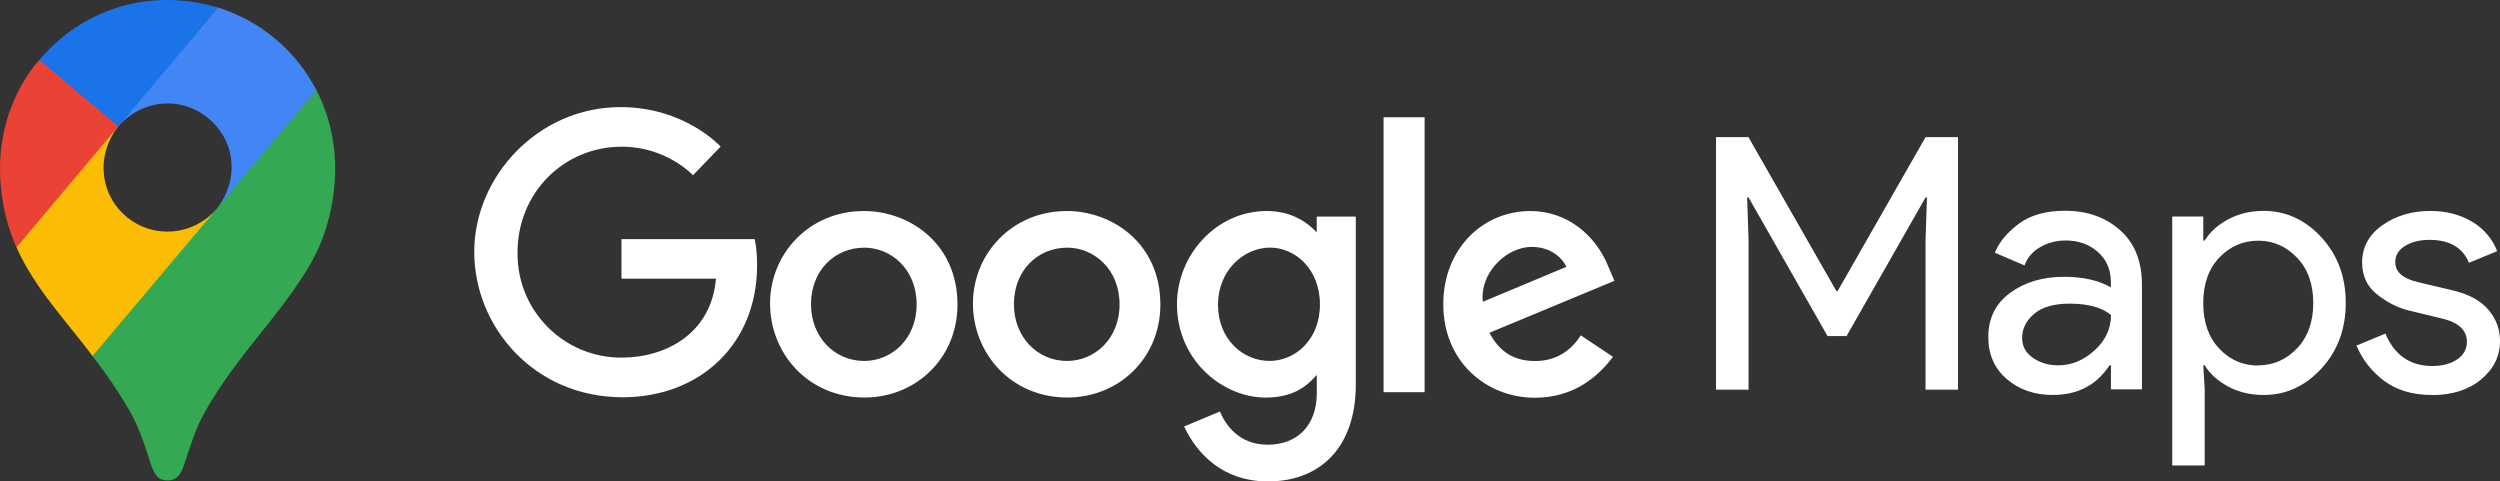
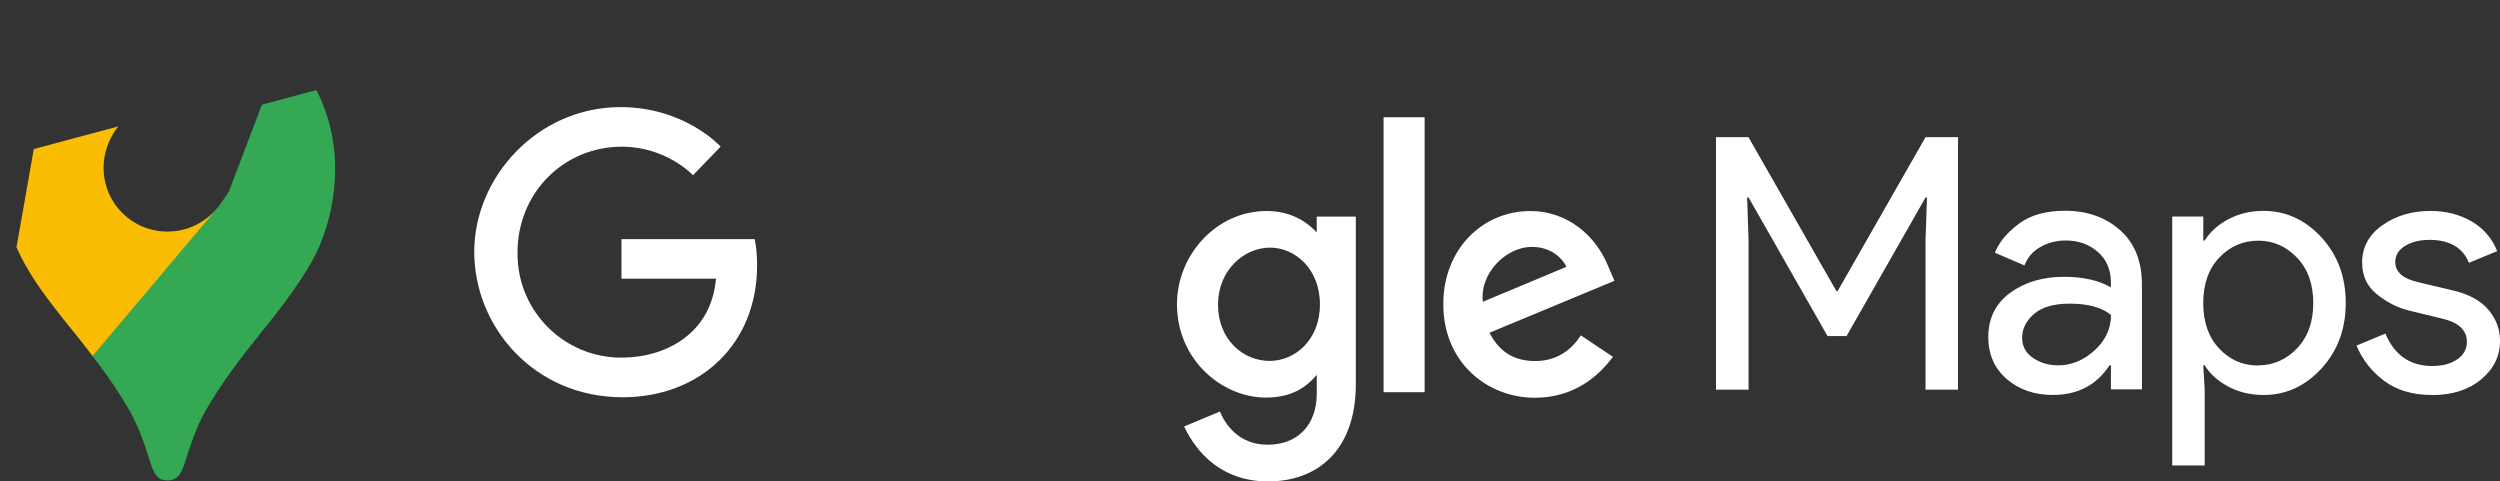
<svg xmlns="http://www.w3.org/2000/svg" id="Layer_2" viewBox="0 0 999.95 192.56">
  <rect x="0" y="0" width="999.95" height="192.56" fill="#333333" stroke="none" />
  <defs>
    <style>.cls-1{fill:#34a853;}.cls-1,.cls-2,.cls-3,.cls-4,.cls-5,.cls-6{stroke-width:0px;}.cls-2{fill:#4285f4;}.cls-3{fill:#ea4335;}.cls-4{fill:#fbbc04;}.cls-5{fill:#1a73e8;}.cls-6{fill:#fff;}</style>
  </defs>
  <g id="Layer_1-2">
    <path class="cls-1" d="M36.97,142.39c5.56,7.08,10.62,14.55,15.14,22.33,3.86,7.32,5.47,12.29,8.29,21.11,1.73,4.87,3.3,6.33,6.66,6.33,3.67,0,5.33-2.48,6.61-6.3,2.67-8.33,4.76-14.69,8.06-20.7,6.48-11.6,14.53-21.91,22.45-31.82,2.14-2.8,15.99-19.14,22.23-32.03,0,0,7.66-14.16,7.66-33.94,0-18.5-7.56-31.33-7.56-31.33l-21.76,5.83-13.22,34.8-3.27,4.8-.65.87-.87,1.09-1.53,1.74-2.18,2.18-11.77,9.59-29.42,16.99-4.89,28.46Z" />
    <path class="cls-4" d="M6.61,98.93c7.18,16.4,21.03,30.82,30.39,43.47l49.76-58.94s-7.01,9.17-19.73,9.17c-14.16,0-25.61-11.31-25.61-25.57,0-9.78,5.88-16.5,5.88-16.5l-33.78,9.05-6.93,39.32Z" />
-     <path class="cls-2" d="M87.31,3.03c16.53,5.33,30.67,16.51,39.23,33.01l-39.77,47.39s5.88-6.84,5.88-16.56c0-14.59-12.29-25.5-25.56-25.5-12.55,0-19.76,9.15-19.76,9.15v-29.85L87.31,3.03Z" />
-     <path class="cls-5" d="M15.72,23.97C25.59,12.16,42.96,0,66.9,0c11.62,0,20.37,3.05,20.37,3.05l-39.98,47.5h-28.33l-3.24-26.58Z" />
-     <path class="cls-3" d="M6.61,98.93S0,86,0,67.26c0-17.71,6.89-33.19,15.72-43.29l31.59,26.59L6.61,98.93Z" />
    <path class="cls-6" d="M686.37,155.86V54.86h12.98l35.13,61.5h.57l35.13-61.5h12.98v101h-12.98v-59.95l.57-16.93h-.57l-31.59,55.44h-7.61l-31.59-55.44h-.57l.57,16.93v59.95h-13ZM821.09,157.98c-7.33,0-13.47-2.12-18.4-6.35s-7.41-9.83-7.41-16.79c0-7.56,2.91-13.42,8.74-17.7s13.02-6.42,21.54-6.42c7.62,0,13.87,1.41,18.76,4.23v-1.98c0-5.08-1.74-9.15-5.22-12.2s-7.76-4.58-12.84-4.58c-3.76,0-7.16.89-10.22,2.65s-5.15,4.23-6.27,7.33l-11.85-5.08c1.6-4.14,4.75-7.94,9.45-11.5s10.91-5.29,18.62-5.29c8.84,0,16.17,2.59,22.01,7.76,5.83,5.17,8.74,12.46,8.74,21.87v41.79h-12.41v-9.6h-.57c-5.18,7.94-12.75,11.85-22.67,11.85h0ZM823.2,146.13c5.36,0,10.22-2,14.6-5.99s6.56-8.69,6.56-14.17c-3.67-3.01-9.17-4.52-16.5-4.52-6.3,0-11.05,1.36-14.25,4.09s-4.8,5.93-4.8,9.59c0,3.39,1.46,6.07,4.37,8.04s6.25,2.96,10.01,2.96h0ZM905.37,157.98c-5.26,0-9.99-1.13-14.17-3.39s-7.31-5.08-9.37-8.46h-.57l.57,9.59v30.47h-12.98v-99.58h12.42v9.59h.57c2.07-3.39,5.19-6.21,9.37-8.46s8.91-3.39,14.17-3.39c8.93,0,16.65,3.53,23.14,10.58s9.73,15.8,9.73,26.24-3.25,19.19-9.73,26.24-14.2,10.58-23.14,10.58h0ZM903.25,146.13c6.02,0,11.19-2.28,15.52-6.8s6.49-10.6,6.49-18.13-2.16-13.6-6.49-18.13-9.5-6.8-15.52-6.8-11.31,2.26-15.59,6.77-6.41,10.58-6.41,18.2,2.14,13.68,6.41,18.2,9.47,6.77,15.59,6.77v-.08ZM972.73,157.98c-7.71,0-14.08-1.88-19.11-5.64s-8.69-8.46-11.07-14.11l11.56-4.8c3.67,8.69,9.92,12.97,18.77,12.97,4.04,0,7.36-.89,9.95-2.65s3.88-4.14,3.88-7.05c0-4.51-3.15-7.57-9.46-9.17l-13.96-3.38c-4.42-1.13-8.6-3.27-12.55-6.42s-5.93-7.41-5.93-12.76c0-6.11,2.7-11.07,8.11-14.89s11.83-5.71,19.25-5.71c6.11,0,11.56,1.39,16.36,4.16,4.7,2.67,8.34,6.88,10.3,11.92l-11.29,4.66c-2.53-6.11-7.8-9.17-15.8-9.17-3.85,0-7.1.8-9.73,2.4s-3.95,3.76-3.95,6.49c0,3.95,3.02,6.63,9.17,8.04l13.68,3.24c6.49,1.5,11.28,4.09,14.39,7.76,3.1,3.67,4.66,7.81,4.66,12.42,0,6.21-2.54,11.34-7.62,15.52s-11.61,6.21-19.65,6.21l.05-.03ZM301.81,95.65h-53.23v15.8h37.79c-1.86,22.14-20.29,31.59-37.69,31.59-22.92.1-41.58-18.39-41.68-41.3,0-.25,0-.5,0-.75,0-23.91,18.51-42.32,41.72-42.32,17.91,0,28.46,11.42,28.46,11.42l11.06-11.45s-14.2-15.8-40.08-15.8c-32.96,0-58.47,27.82-58.47,57.88s24,58.17,59.32,58.17c31.06,0,53.81-21.28,53.81-52.75,0-6.64-.96-10.48-.96-10.48h-.04Z" />
-     <path id="B" class="cls-6" d="M345.51,84.41c-21.84,0-37.5,17.07-37.5,36.99s15.18,37.6,37.79,37.6c20.43,0,37.17-15.61,37.17-37.17,0-24.7-19.47-37.43-37.43-37.43h-.04ZM345.72,99.06c10.74,0,20.92,8.68,20.92,22.67s-10.14,22.64-20.97,22.64c-11.9,0-21.29-9.53-21.29-22.74s9.28-22.57,21.34-22.57h0Z" />
-     <path id="B-2" class="cls-6" d="M426.66,84.41c-21.84,0-37.5,17.07-37.5,36.99s15.18,37.6,37.79,37.6c20.43,0,37.17-15.61,37.17-37.17,0-24.7-19.47-37.43-37.43-37.43h-.04ZM426.88,99.06c10.74,0,20.92,8.68,20.92,22.67s-10.14,22.64-20.97,22.64c-11.9,0-21.29-9.53-21.29-22.74s9.28-22.57,21.34-22.57h0Z" />
    <path class="cls-6" d="M506.58,84.41c-20.05,0-35.81,17.56-35.81,37.27,0,22.45,18.27,37.34,35.46,37.34,10.63,0,16.28-4.22,20.46-9.07v7.35c0,12.87-7.81,20.58-19.65,20.58s-17.1-8.47-19.09-13.28l-14.33,5.99c5.09,10.75,15.32,21.97,33.55,21.97,19.93,0,35.13-12.55,35.13-38.92v-67h-15.64v6.32c-4.81-5.18-11.38-8.56-20.1-8.56l.03.02ZM508.03,99.04c9.83,0,19.92,8.39,19.92,22.72s-10.07,22.6-20.14,22.6c-10.69,0-20.63-8.68-20.63-22.46s10.32-22.86,20.85-22.86h0ZM612.08,84.41c-18.91,0-34.79,15.04-34.79,37.25,0,23.49,17.7,37.43,36.61,37.43,15.78,0,25.47-8.64,31.24-16.37l-12.85-8.58c-3.34,5.19-8.94,10.27-18.27,10.27-10.49,0-15.3-5.74-18.29-11.31l50.01-20.78-2.6-6.05c-4.84-11.91-16.11-21.86-30.99-21.86h-.08ZM612.73,98.76c6.82,0,11.71,3.63,13.8,7.97l-33.4,13.96c-1.44-10.81,8.8-21.93,19.6-21.93h0ZM553.4,156.87h16.42V46.9h-16.42v109.97Z" />
  </g>
</svg>